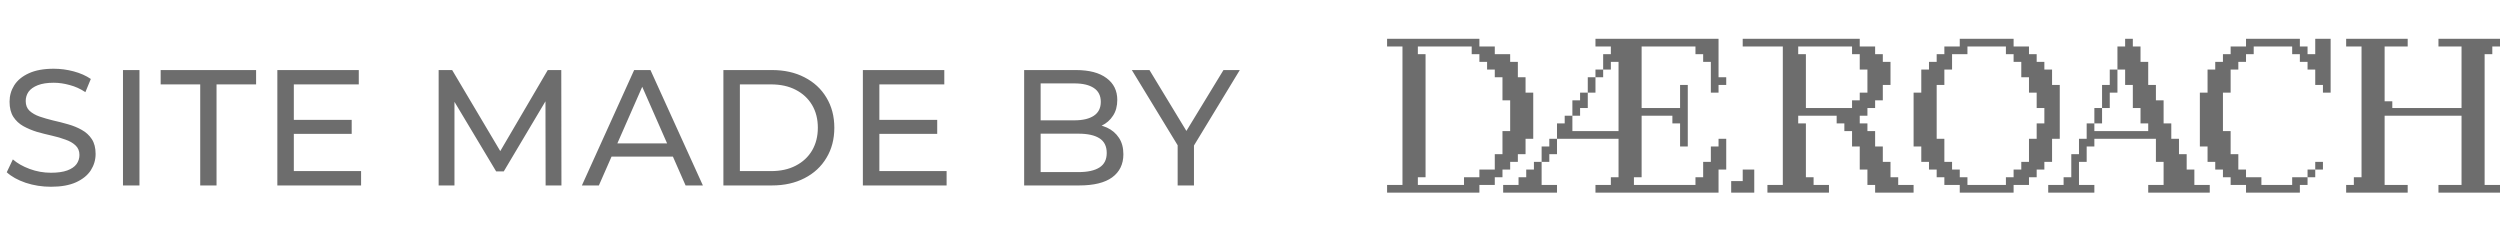
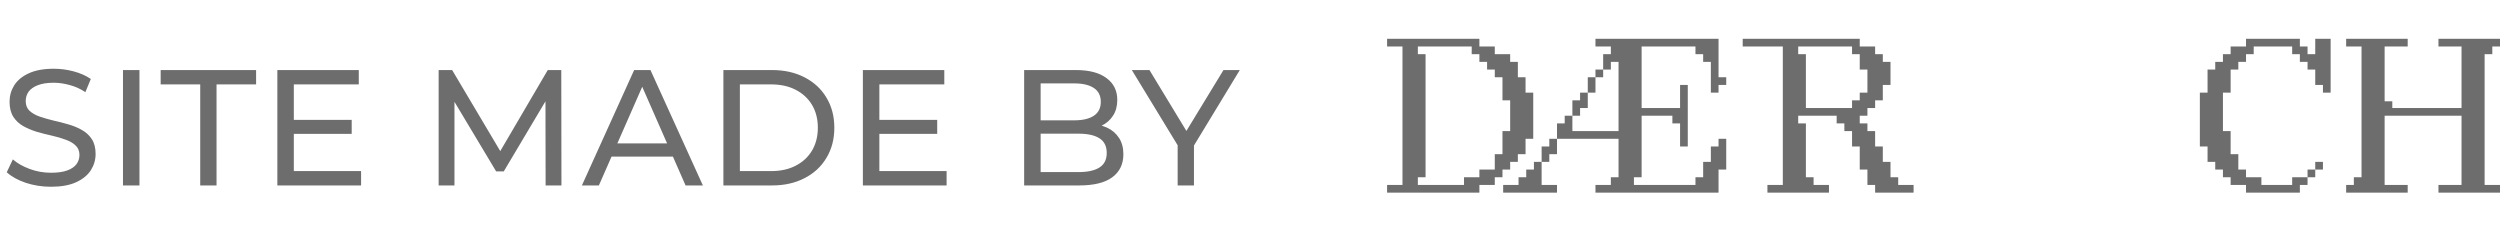
<svg xmlns="http://www.w3.org/2000/svg" width="182" height="18" viewBox="0 0 182 18" fill="none">
  <path d="M173.6 8.424V13.464H175.28V14.024H170.8V13.464H171.36V12.904H171.92V3.384H170.8V2.824H175.28V3.384H173.6V7.374H174.16V7.864H179.2V3.384H177.52V2.824H182V3.384H181.44V3.944H180.88V13.464H182V14.024H177.52V13.464H179.2V8.424H173.6Z" fill="#0C0C0C" fill-opacity="0.6" />
  <path d="M167.43 13.464V14.024H163.51V13.464H162.39V12.904H161.83V12.344H161.27V11.784H160.71V10.664H160.15V6.744H160.71V5.064H161.27V4.504H161.83V3.944H162.39V3.384H163.51V2.824H167.43V3.384H167.99V3.944H168.55V2.824H169.67V6.744H169.11V6.184H168.55V5.064H167.99V4.504H167.43V3.944H166.87V3.384H164.07V3.944H163.51V4.504H162.95V5.064H162.39V6.744H161.83V9.544H162.39V11.224H162.95V12.344H163.51V12.904H164.63V13.464H166.87V12.904H167.99V12.344H168.55V11.784H169.11V12.344H168.55V12.904H167.99V13.464H167.43Z" fill="#0C0C0C" fill-opacity="0.6" />
-   <path d="M152.47 13.464V14.024H149.11V13.464H150.23V12.904H150.79V11.224H151.35V10.104H151.91V8.984H152.47V7.864H153.03V6.184H153.59V5.064H154.15V3.384H154.71V2.824H155.27V3.384H155.83V4.504H156.39V6.184H156.95V7.304H157.51V8.984H158.07V10.104H158.63V11.224H159.19V12.344H159.75V13.464H160.87V14.024H156.39V13.464H157.51V11.784H156.95V10.104H152.47V10.664H151.91V11.784H151.35V13.464H152.47ZM154.71 5.064H154.15V6.744H153.59V7.864H153.03V8.984H152.47V9.544H156.39V8.984H155.83V7.864H155.27V6.184H154.71V5.064Z" fill="#0C0C0C" fill-opacity="0.6" />
-   <path d="M146.59 13.464V14.024H142.67V13.464H141.55V12.904H140.99V12.344H140.43V11.784H139.87V10.664H139.31V6.744H139.87V5.064H140.43V4.504H140.99V3.944H141.55V3.384H142.67V2.824H146.59V3.384H147.71V3.944H148.27V4.504H148.83V5.064H149.39V6.184H149.95V10.104H149.39V11.784H148.83V12.344H148.27V12.904H147.71V13.464H146.59ZM143.23 13.464H146.03V12.904H146.59V12.344H147.15V11.784H147.71V10.104H148.27V8.984H148.83V7.864H148.27V6.744H147.71V5.624H147.15V4.504H146.59V3.944H146.03V3.384H143.23V3.944H142.11V5.064H141.55V6.184H140.99V10.104H141.55V11.784H142.11V12.344H142.67V12.904H143.23V13.464Z" fill="#0C0C0C" fill-opacity="0.6" />
  <path d="M131.469 8.984V12.904H132.029V13.464H133.149V14.024H128.669V13.464H129.789V3.384H126.869V2.824H135.389V3.384H136.509V3.944H137.069V4.504H137.629V6.184H137.069V7.304H136.509V7.864H135.949V8.424H135.389V8.984H135.949V9.544H136.509V10.664H137.069V11.784H137.629V12.904H138.189V13.464H139.309V14.024H136.509V13.464H135.949V12.344H135.389V10.664H134.829V9.544H134.269V8.984H133.709V8.424H130.909V8.984H131.469ZM131.469 7.864H134.829V7.304H135.389V6.744H135.949V5.064H135.389V3.944H134.829V3.384H130.909V3.944H131.469V7.864Z" fill="#0C0C0C" fill-opacity="0.6" />
-   <path d="M126.87 13.184V12.344H127.71V14.024H126.03V13.184H126.87Z" fill="#0C0C0C" fill-opacity="0.6" />
  <path d="M113.35 13.464V14.024H109.43V13.464H110.55V12.904H111.11V12.344H111.67V11.784H112.23V10.664H112.79V10.104H113.35V8.984H113.91V8.424H114.47V7.304H115.03V6.744H115.59V5.624H116.15V5.064H116.71V3.944H117.27V3.384H116.15V2.824H125.11V5.624H125.67V6.184H125.11V6.744H124.55V4.504H123.99V3.944H123.43V3.384H119.51V7.864H122.31V6.184H122.87V10.664H122.31V8.984H121.75V8.424H119.51V12.904H118.95V13.464H123.43V12.904H123.99V11.784H124.55V10.664H125.11V10.104H125.67V12.344H125.11V14.024H116.15V13.464H117.27V12.904H117.83V10.104H113.35V11.224H112.79V11.784H112.23V13.464H113.35ZM114.47 9.544H117.83V4.504H117.27V5.064H116.71V5.624H116.15V6.744H115.59V7.864H115.03V8.424H114.47V9.544Z" fill="#0C0C0C" fill-opacity="0.6" />
  <path d="M100.98 14.024V13.464H102.1V3.384H100.98V2.824H107.7V3.384H108.82V3.944H109.94V4.504H110.5V5.624H111.06V6.744H111.62V10.104H111.06V11.224H110.5V11.784H109.94V12.344H109.38V12.904H108.82V13.464H107.7V14.024H100.98ZM103.22 13.464H106.58V12.904H107.7V12.344H108.82V11.224H109.38V9.544H109.94V7.304H109.38V5.624H108.82V5.064H108.26V4.504H107.7V3.944H107.14V3.384H103.22V3.944H103.78V12.904H103.22V13.464Z" fill="#0C0C0C" fill-opacity="0.6" />
  <path opacity="0.6" d="M3.708 13.596C3.068 13.596 2.456 13.5 1.872 13.308C1.288 13.108 0.828 12.852 0.492 12.54L0.936 11.604C1.256 11.884 1.664 12.116 2.16 12.3C2.656 12.484 3.172 12.576 3.708 12.576C4.196 12.576 4.592 12.52 4.896 12.408C5.2 12.296 5.424 12.144 5.568 11.952C5.712 11.752 5.784 11.528 5.784 11.28C5.784 10.992 5.688 10.76 5.496 10.584C5.312 10.408 5.068 10.268 4.764 10.164C4.468 10.052 4.14 9.956 3.78 9.876C3.42 9.796 3.056 9.704 2.688 9.6C2.328 9.488 1.996 9.348 1.692 9.18C1.396 9.012 1.156 8.788 0.972 8.508C0.788 8.22 0.696 7.852 0.696 7.404C0.696 6.972 0.808 6.576 1.032 6.216C1.264 5.848 1.616 5.556 2.088 5.34C2.568 5.116 3.176 5.004 3.912 5.004C4.4 5.004 4.884 5.068 5.364 5.196C5.844 5.324 6.26 5.508 6.612 5.748L6.216 6.708C5.856 6.468 5.476 6.296 5.076 6.192C4.676 6.08 4.288 6.024 3.912 6.024C3.44 6.024 3.052 6.084 2.748 6.204C2.444 6.324 2.22 6.484 2.076 6.684C1.94 6.884 1.872 7.108 1.872 7.356C1.872 7.652 1.964 7.888 2.148 8.064C2.34 8.24 2.584 8.38 2.88 8.484C3.184 8.588 3.516 8.684 3.876 8.772C4.236 8.852 4.596 8.944 4.956 9.048C5.324 9.152 5.656 9.288 5.952 9.456C6.256 9.624 6.5 9.848 6.684 10.128C6.868 10.408 6.96 10.768 6.96 11.208C6.96 11.632 6.844 12.028 6.612 12.396C6.38 12.756 6.02 13.048 5.532 13.272C5.052 13.488 4.444 13.596 3.708 13.596ZM8.953 13.5V5.1H10.153V13.5H8.953ZM14.576 13.5V6.144H11.696V5.1H18.644V6.144H15.764V13.5H14.576ZM21.283 8.724H25.603V9.744H21.283V8.724ZM21.391 12.456H26.287V13.5H20.191V5.1H26.119V6.144H21.391V12.456ZM31.933 13.5V5.1H32.917L36.685 11.448H36.157L39.877 5.1H40.861L40.873 13.5H39.721L39.709 6.912H39.985L36.673 12.48H36.121L32.785 6.912H33.085V13.5H31.933ZM42.362 13.5L46.166 5.1H47.354L51.17 13.5H49.91L46.514 5.772H46.994L43.598 13.5H42.362ZM43.982 11.4L44.306 10.44H49.034L49.382 11.4H43.982ZM52.663 13.5V5.1H56.203C57.099 5.1 57.887 5.276 58.567 5.628C59.255 5.98 59.787 6.472 60.163 7.104C60.547 7.736 60.739 8.468 60.739 9.3C60.739 10.132 60.547 10.864 60.163 11.496C59.787 12.128 59.255 12.62 58.567 12.972C57.887 13.324 57.099 13.5 56.203 13.5H52.663ZM53.863 12.456H56.131C56.827 12.456 57.427 12.324 57.931 12.06C58.443 11.796 58.839 11.428 59.119 10.956C59.399 10.476 59.539 9.924 59.539 9.3C59.539 8.668 59.399 8.116 59.119 7.644C58.839 7.172 58.443 6.804 57.931 6.54C57.427 6.276 56.827 6.144 56.131 6.144H53.863V12.456ZM63.909 8.724H68.229V9.744H63.909V8.724ZM64.017 12.456H68.913V13.5H62.817V5.1H68.745V6.144H64.017V12.456ZM74.558 13.5V5.1H78.326C79.294 5.1 80.038 5.296 80.558 5.688C81.078 6.072 81.338 6.6 81.338 7.272C81.338 7.728 81.234 8.112 81.026 8.424C80.826 8.736 80.554 8.976 80.21 9.144C79.866 9.312 79.494 9.396 79.094 9.396L79.31 9.036C79.79 9.036 80.214 9.12 80.582 9.288C80.95 9.456 81.242 9.704 81.458 10.032C81.674 10.352 81.782 10.752 81.782 11.232C81.782 11.952 81.51 12.512 80.966 12.912C80.43 13.304 79.63 13.5 78.566 13.5H74.558ZM75.758 12.528H78.518C79.182 12.528 79.69 12.416 80.042 12.192C80.394 11.968 80.57 11.616 80.57 11.136C80.57 10.648 80.394 10.292 80.042 10.068C79.69 9.844 79.182 9.732 78.518 9.732H75.65V8.76H78.218C78.826 8.76 79.298 8.648 79.634 8.424C79.97 8.2 80.138 7.864 80.138 7.416C80.138 6.968 79.97 6.632 79.634 6.408C79.298 6.184 78.826 6.072 78.218 6.072H75.758V12.528ZM85.733 13.5V10.284L86.009 11.028L82.397 5.1H83.681L86.717 10.104H86.021L89.069 5.1H90.257L86.657 11.028L86.921 10.284V13.5H85.733Z" fill="#0C0C0C" />
</svg>